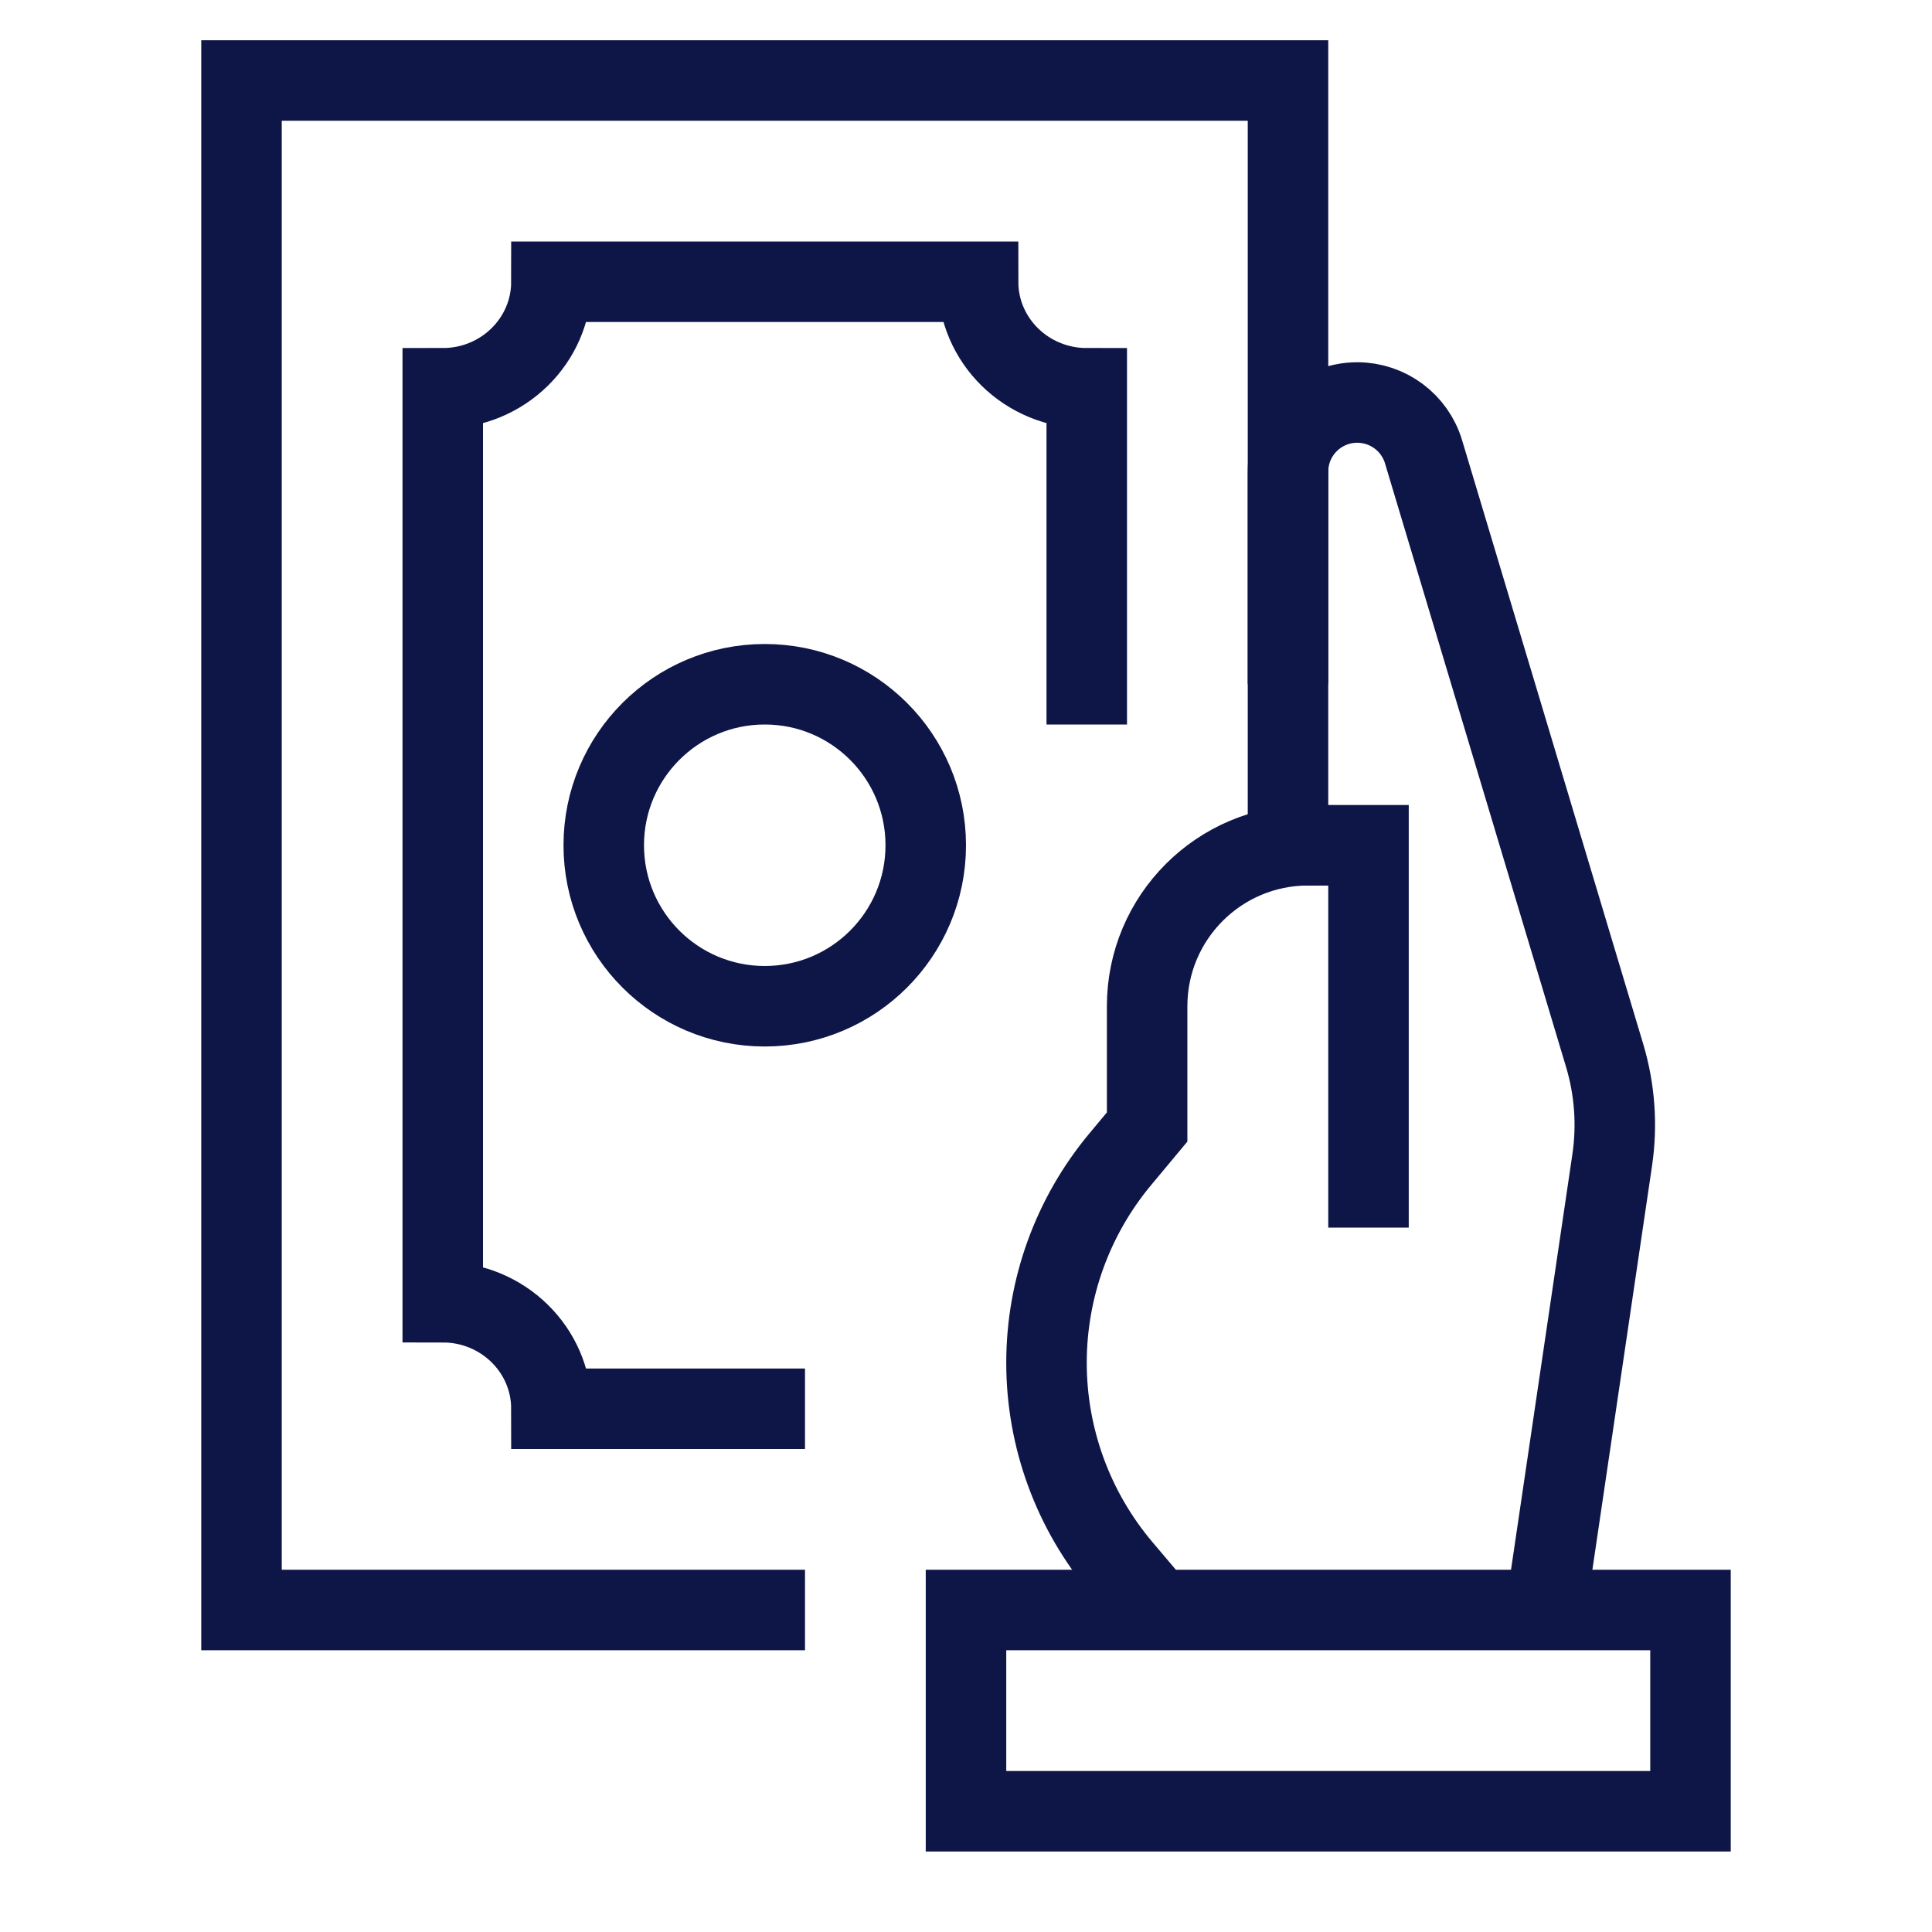
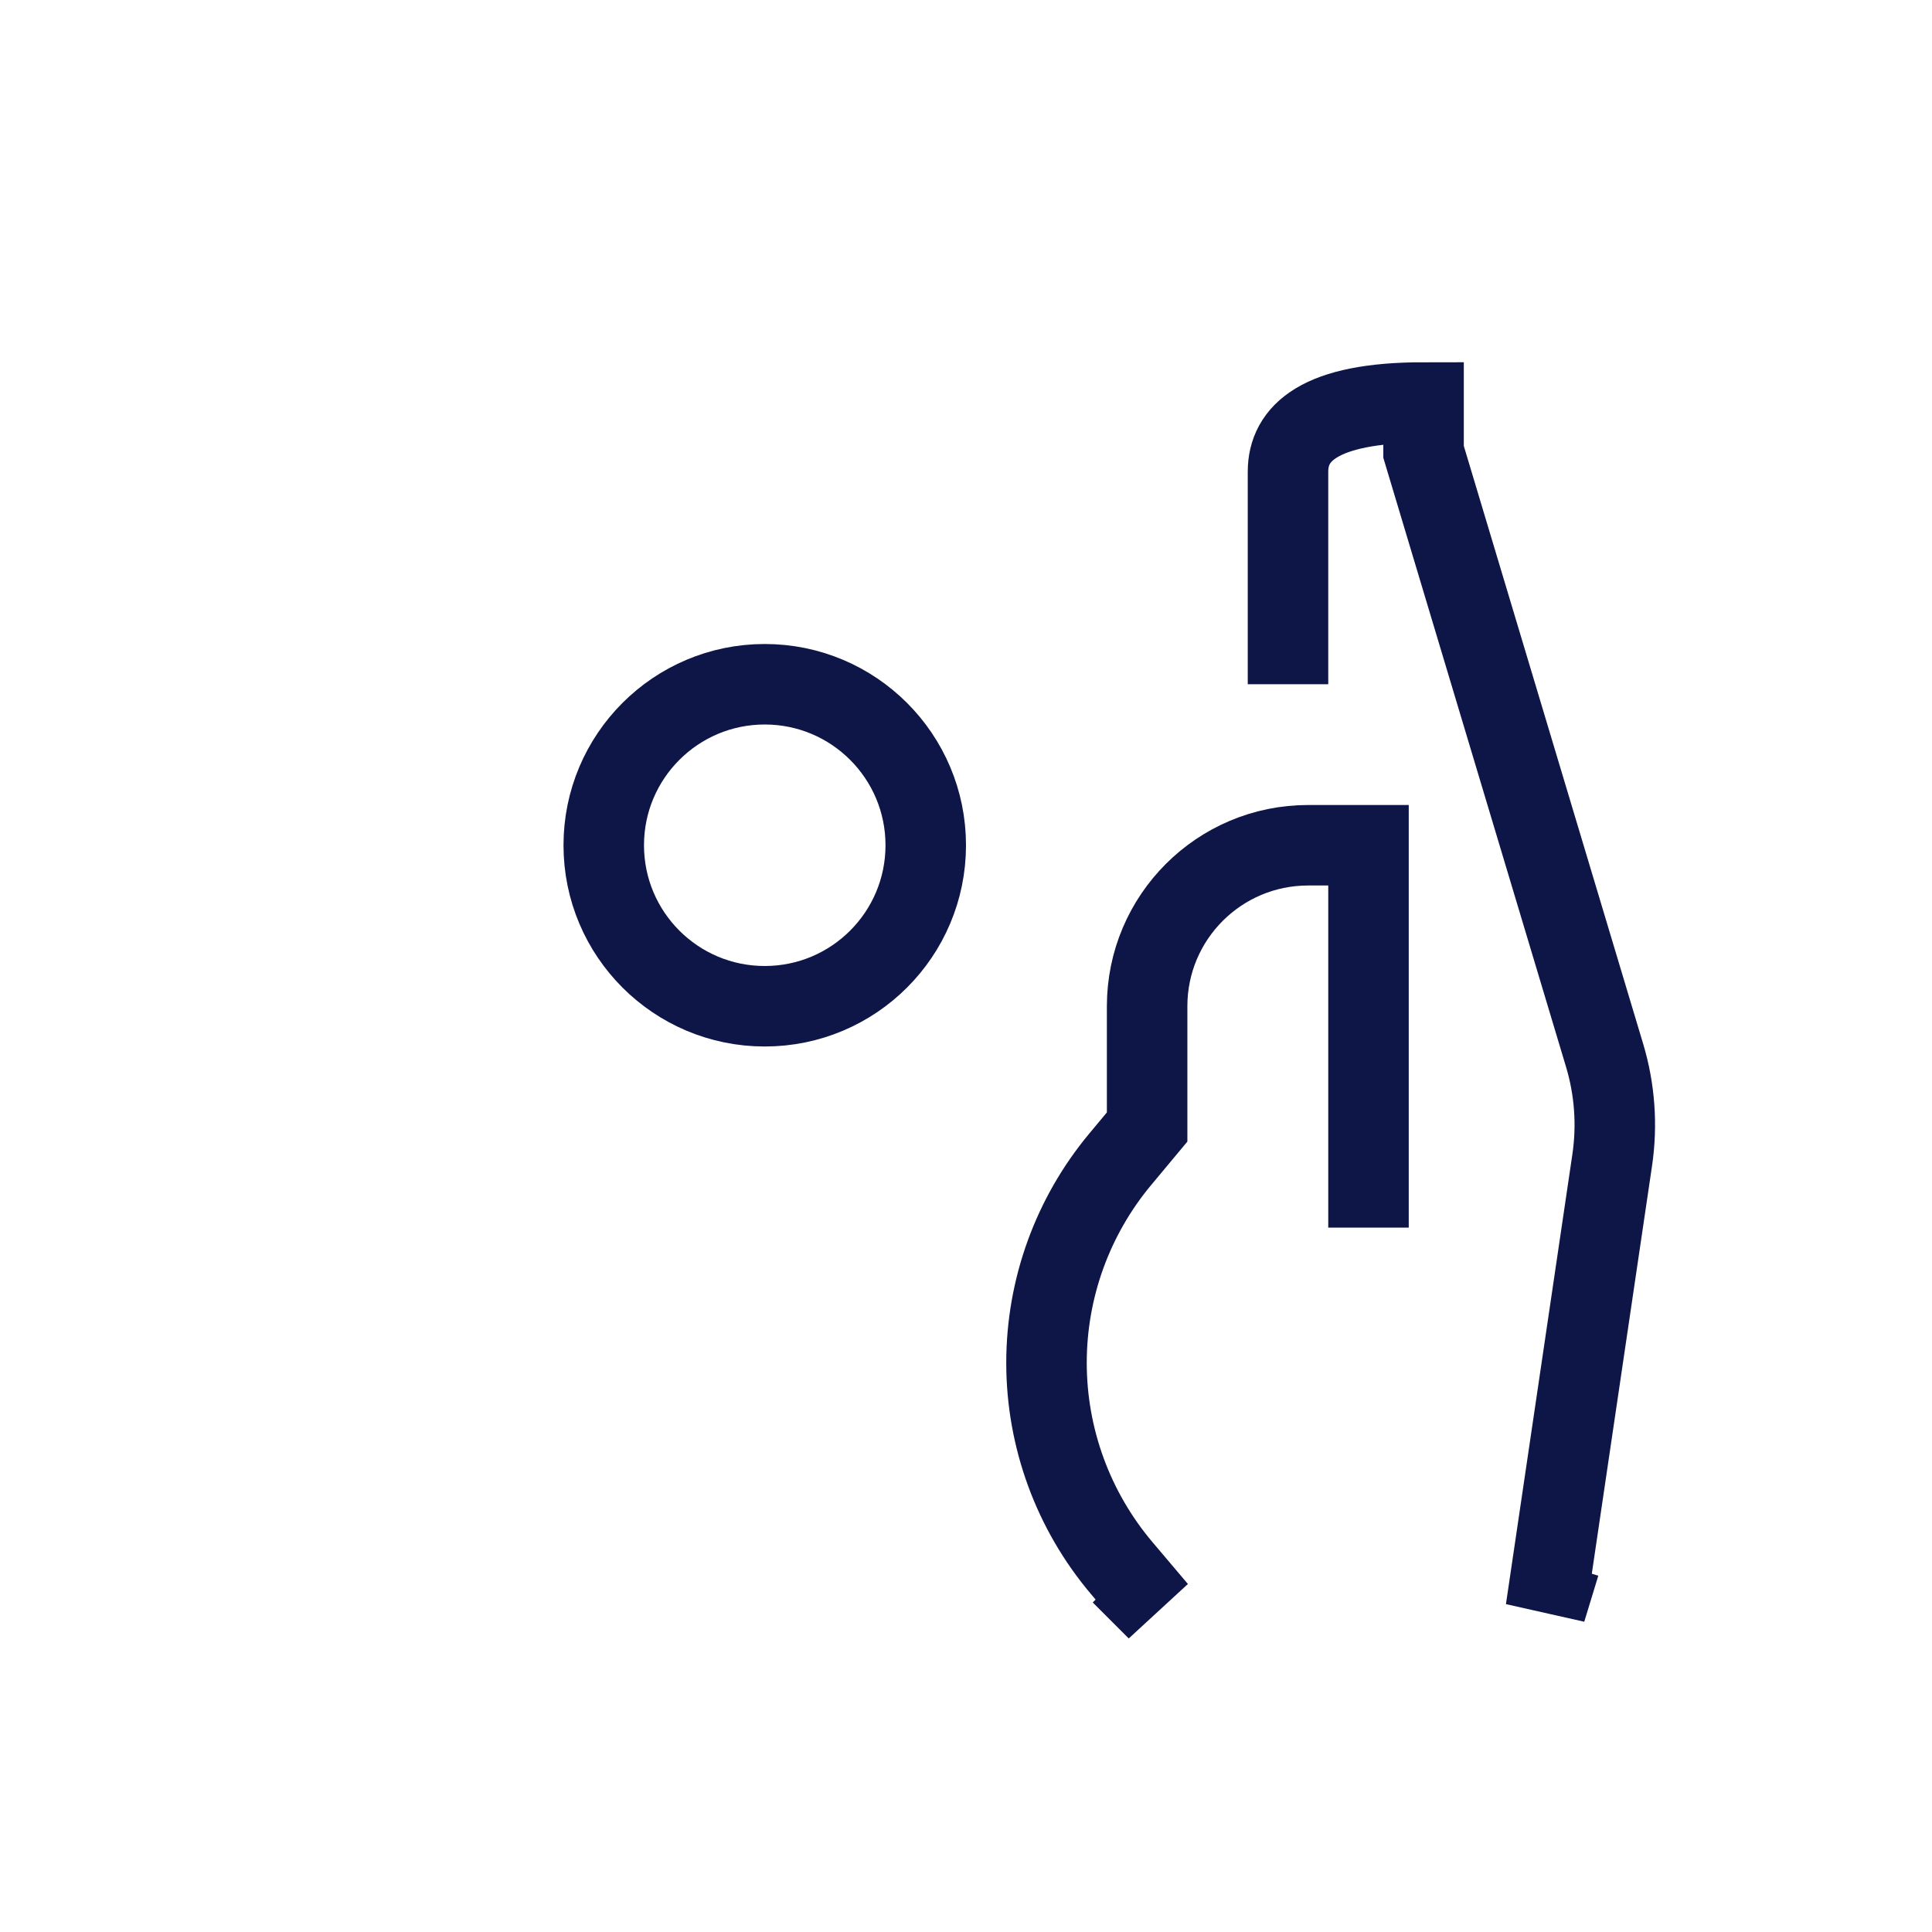
<svg xmlns="http://www.w3.org/2000/svg" width="48" height="48" viewBox="0 0 48 48">
  <g class="nc-icon-wrapper" fill="#0e1647" stroke-linecap="square" stroke-linejoin="miter" stroke-miterlimit="10">
-     <path d="M38.461 39.813L38.404 40L40.055 28.821C40.183 27.951 40.119 27.063 39.866 26.221L35.368 11.226C35.15 10.498 34.48 10 33.72 10V10C32.77 10 32 10.77 32 11.72L32 16" stroke="#0e1647" stroke-width="2" fill="none" />
-     <path d="M32 21L32 2L6 2L6 40L19 40" stroke="#0e1647" stroke-width="2" fill="none" />
+     <path d="M38.461 39.813L38.404 40L40.055 28.821C40.183 27.951 40.119 27.063 39.866 26.221L35.368 11.226V10C32.77 10 32 10.77 32 11.72L32 16" stroke="#0e1647" stroke-width="2" fill="none" />
    <path d="M15 21C15 23.209 16.791 25 19 25C21.209 25 23 23.209 23 21C23 18.791 21.209 17 19 17C16.791 17 15 18.791 15 21Z" stroke="#0e1647" stroke-width="2" fill="none" />
-     <path d="M19 35L13.7 35C13.7 33.538 12.491 32.353 11 32.353L11 9.647C12.491 9.647 13.7 8.462 13.7 7L24.3 7C24.3 8.462 25.509 9.647 27 9.647L27 17" stroke="#0e1647" stroke-width="2" data-color="color-2" fill="none" />
    <path d="M34 29.5L34 21L32.5 21C30.291 21 28.5 22.791 28.5 25L28.5 28L27.83 28.804C26.648 30.223 26 32.011 26 33.858V33.858C26 35.725 26.662 37.532 27.868 38.958L28.75 40L28.563 39.813" stroke="#0e1647" stroke-width="2" fill="none" />
-     <path d="M24 40L42 40L42 45L24 45L24 40Z" stroke="#0e1647" stroke-width="2" fill="none" />
  </g>
</svg>